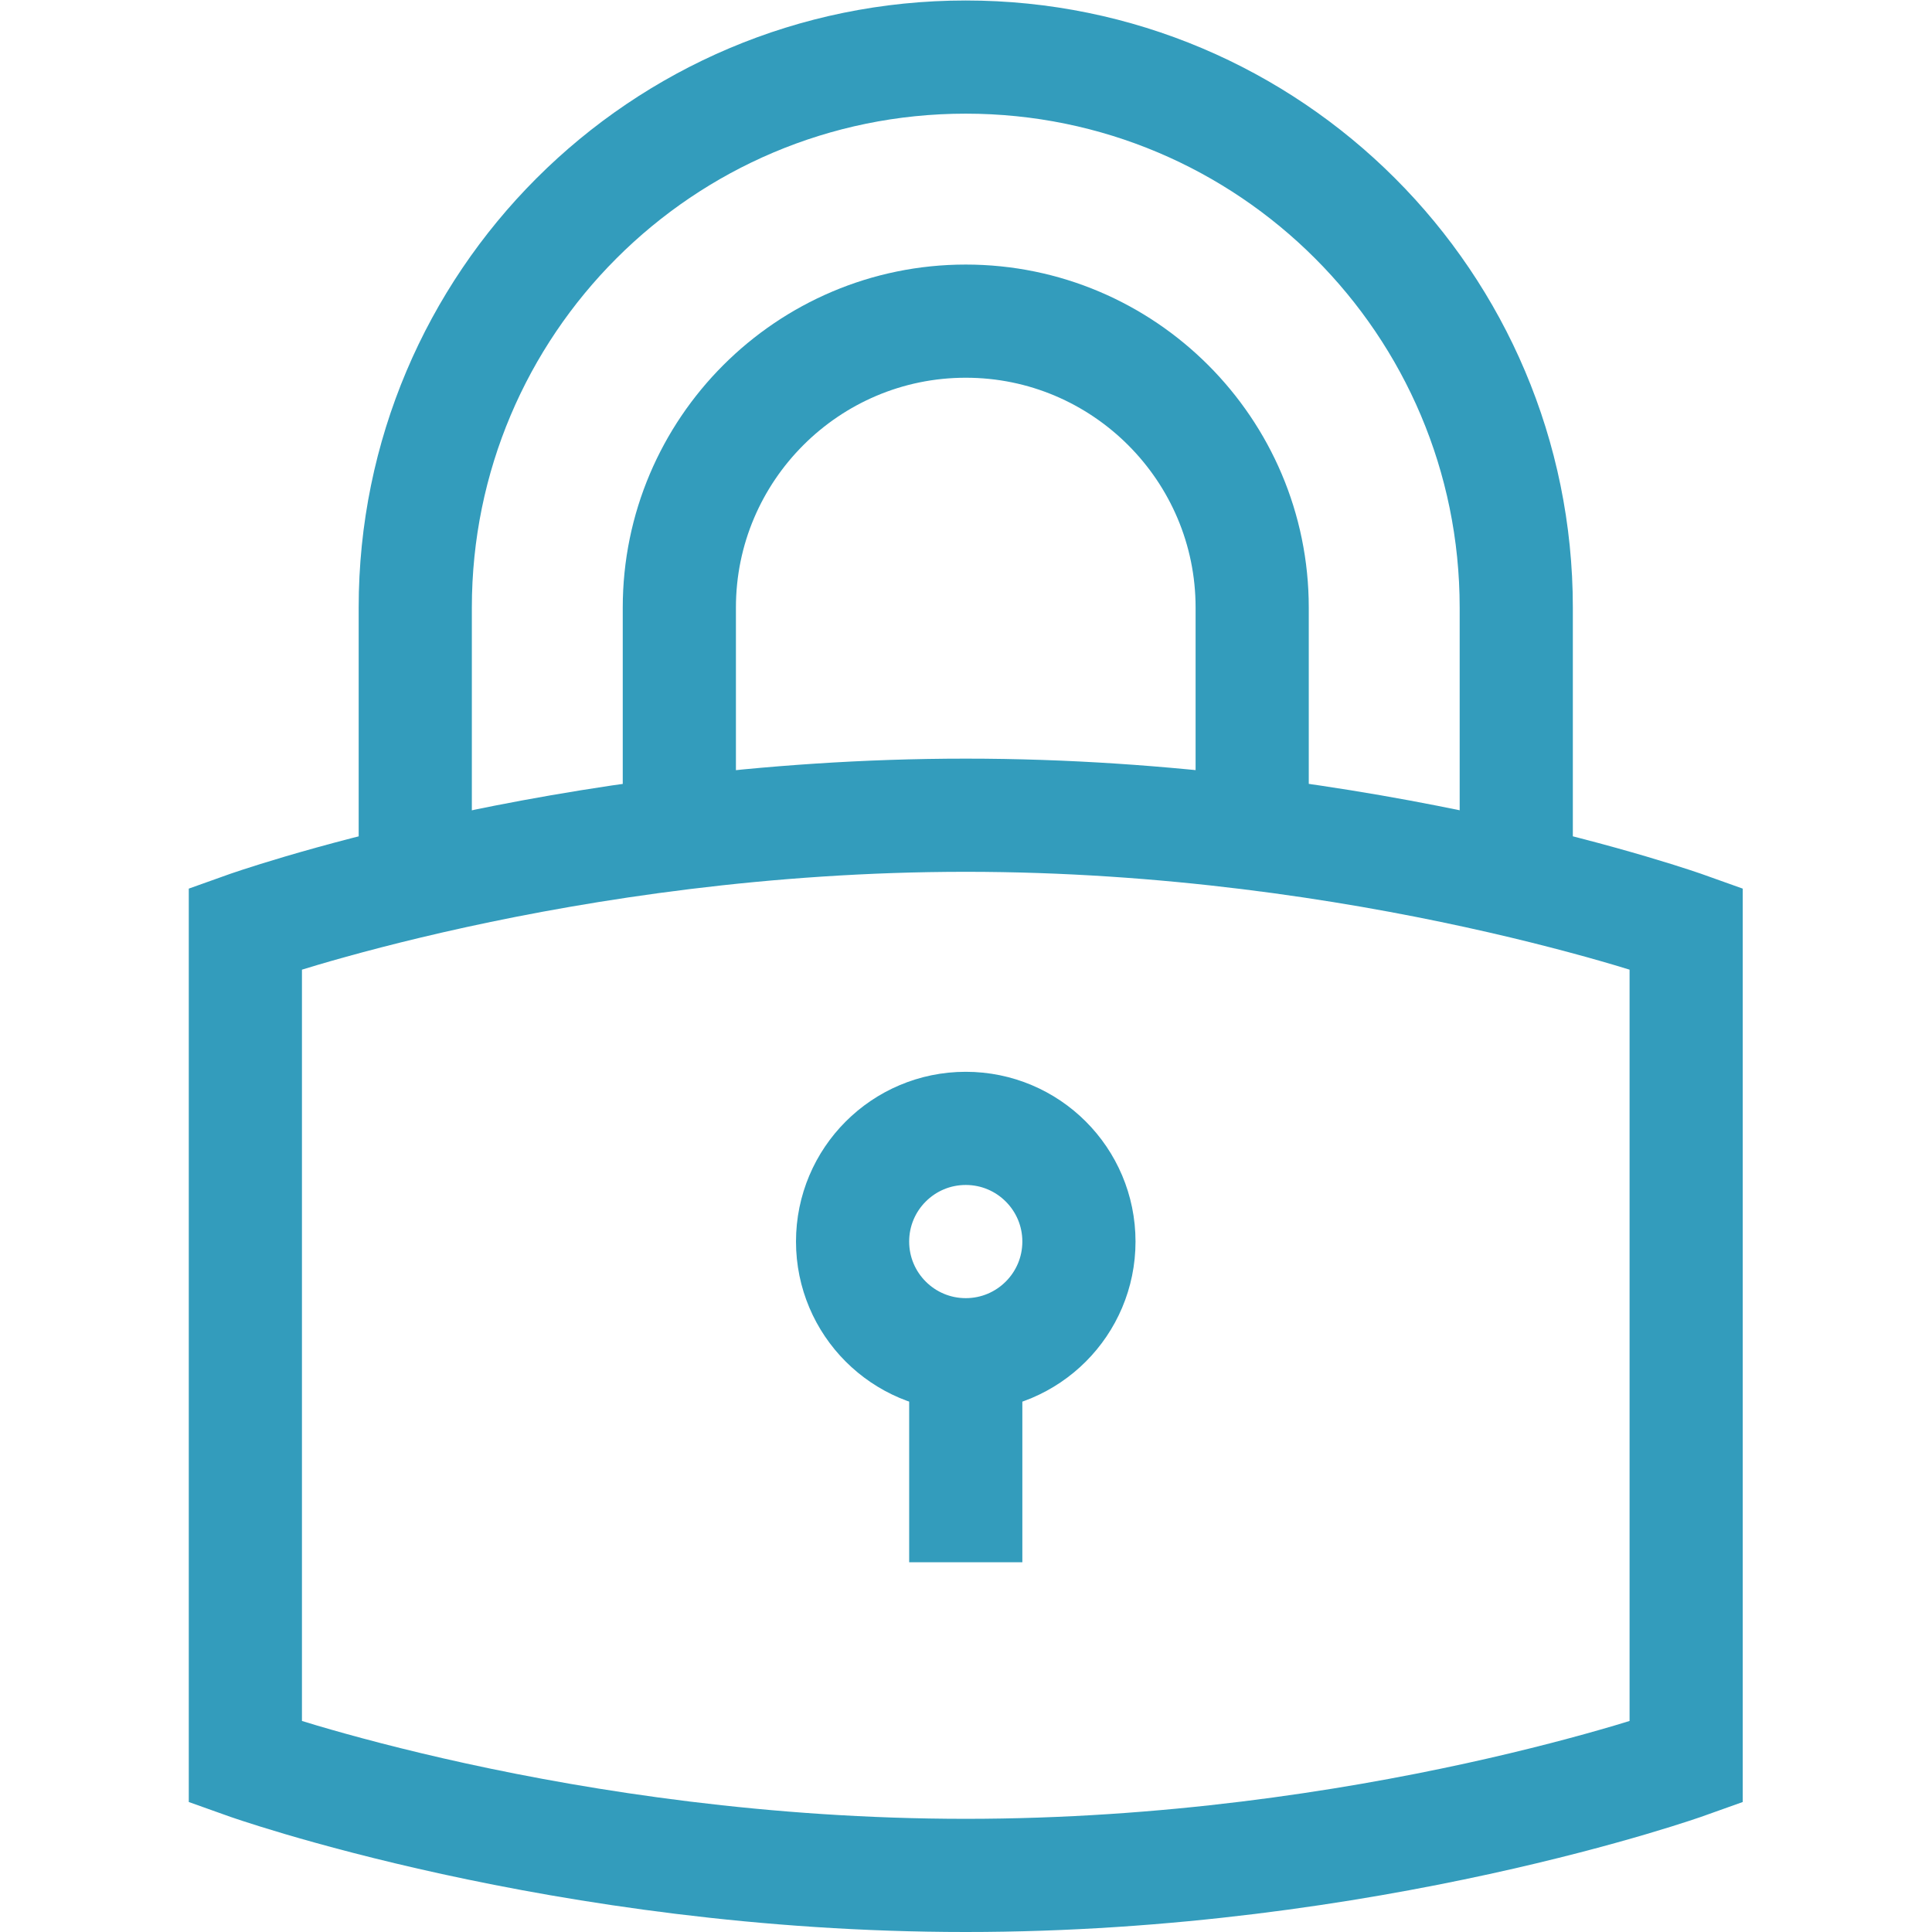
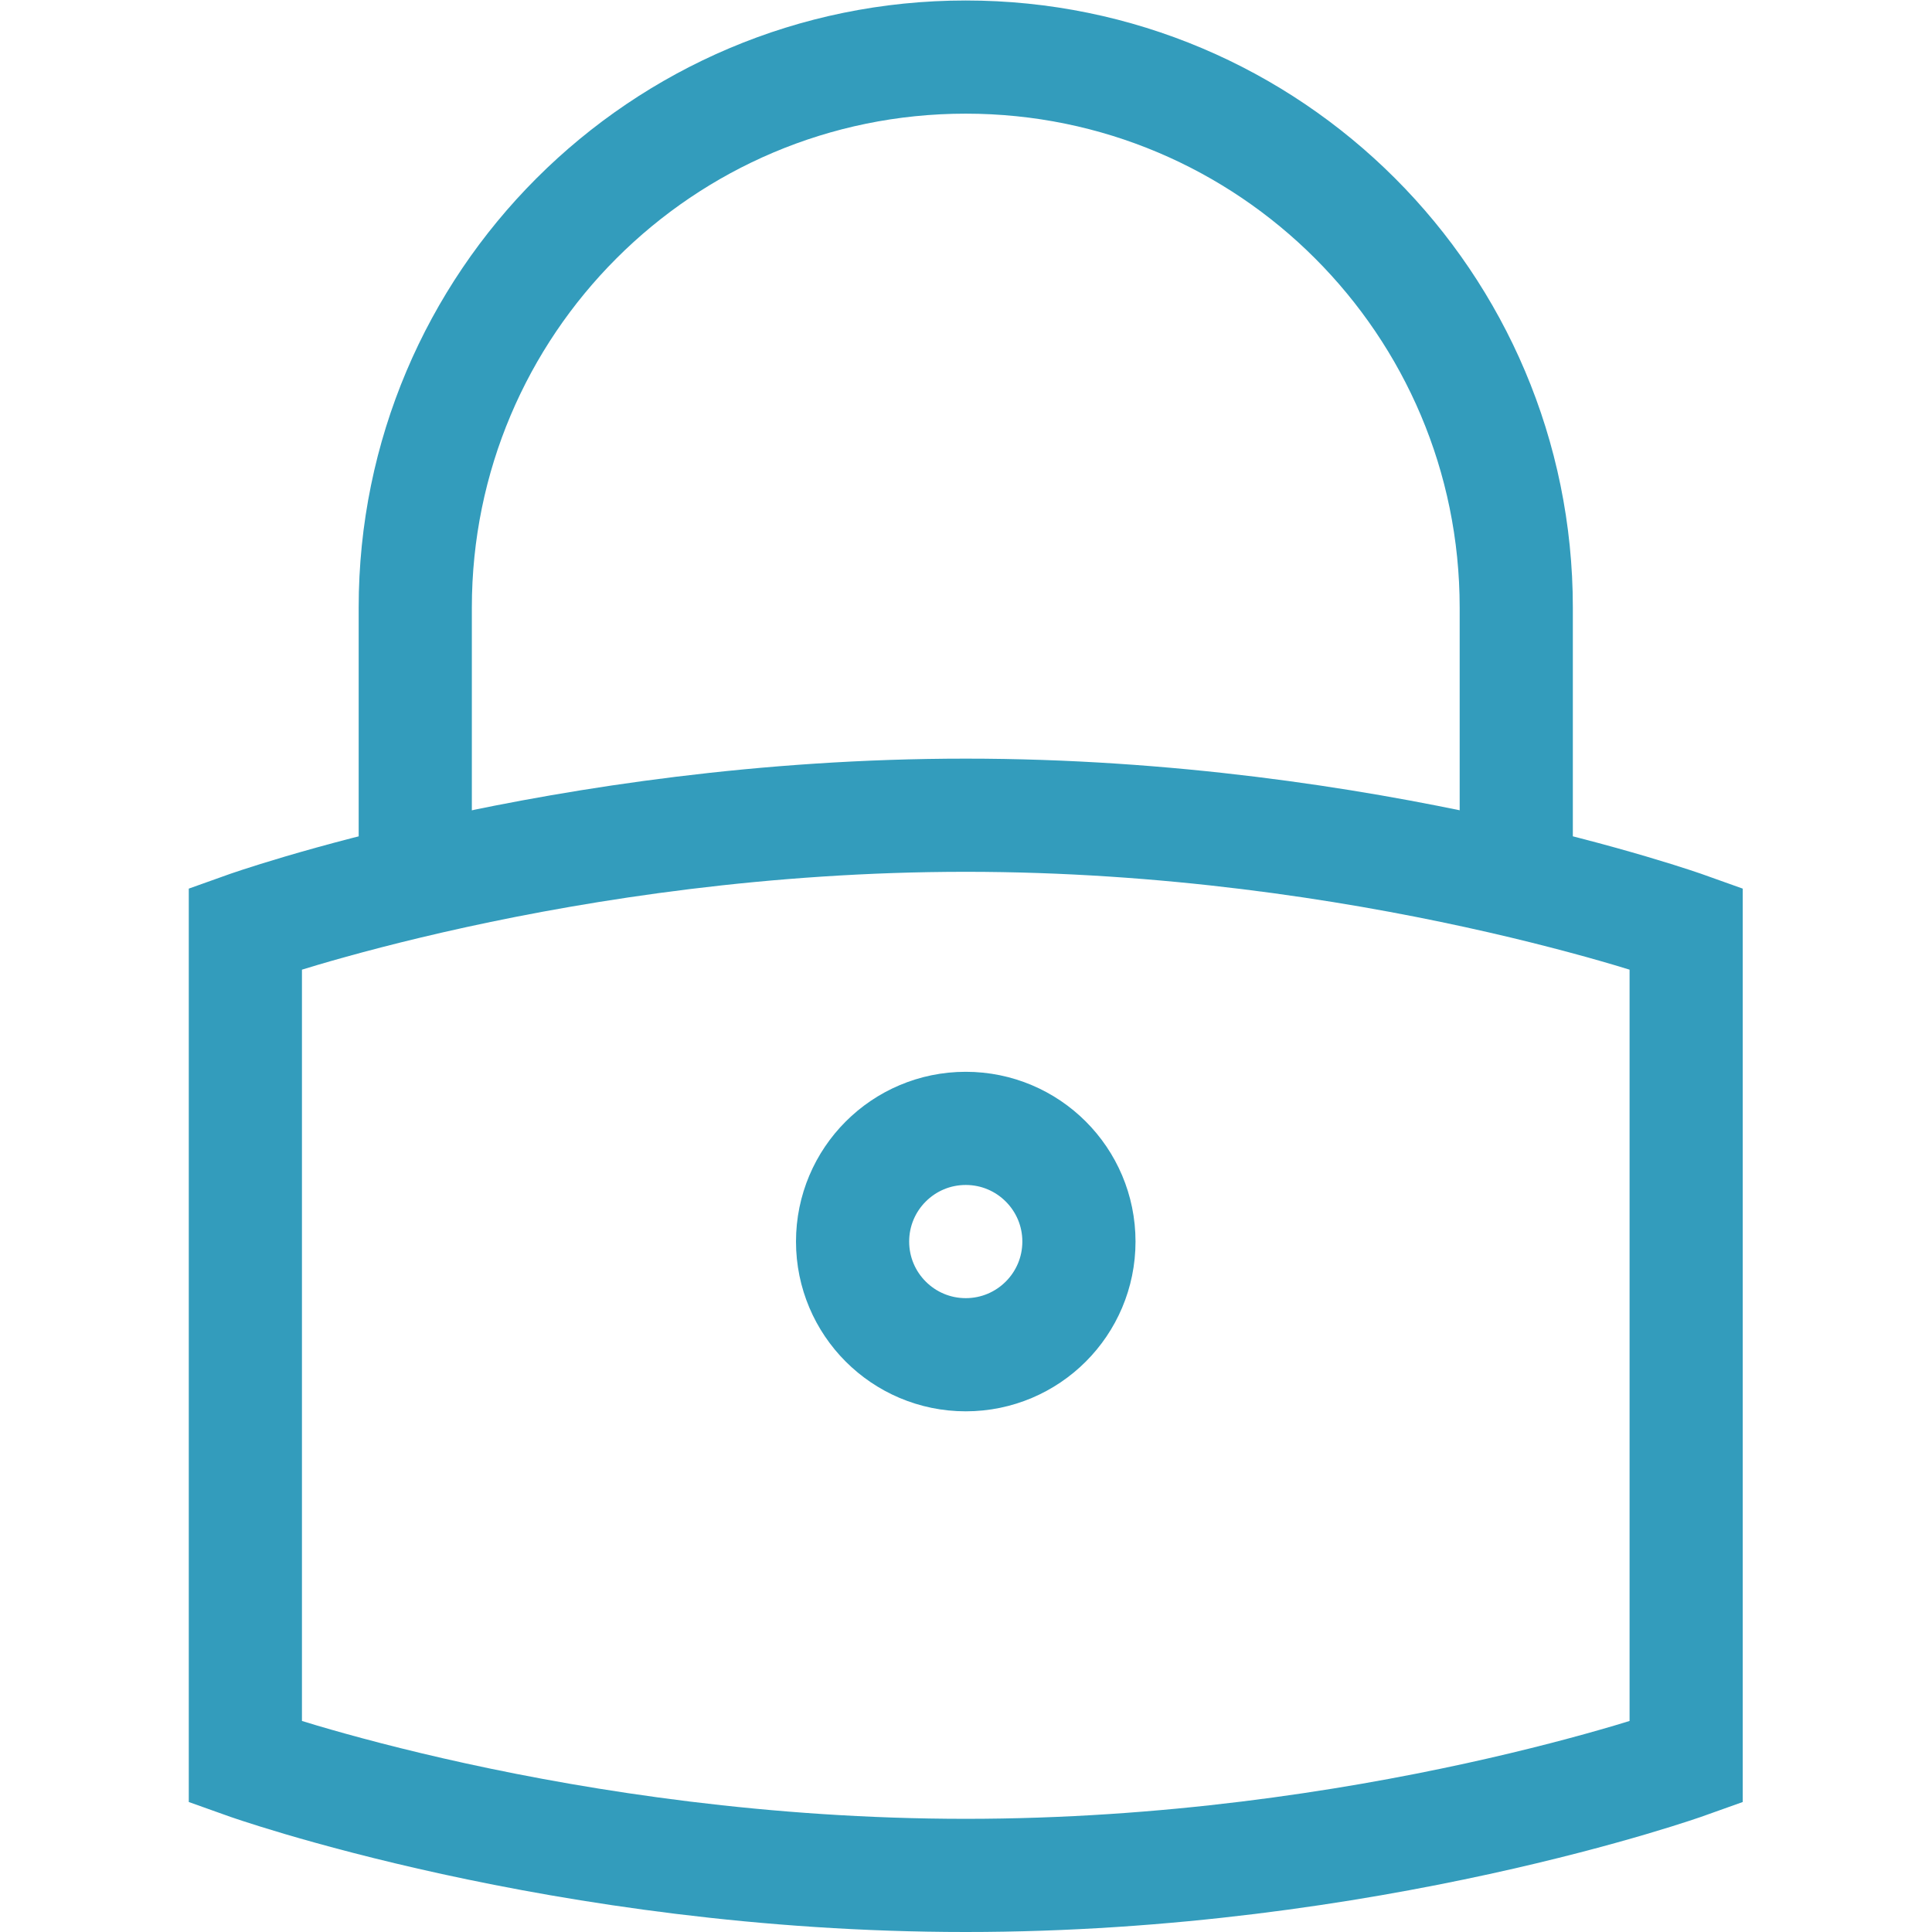
<svg xmlns="http://www.w3.org/2000/svg" version="1.1" width="512" height="512" x="0" y="0" viewBox="0 0 682.667 682.667" style="enable-background:new 0 0 512 512" xml:space="preserve" class="">
  <g>
    <defs>
      <clipPath id="a">
        <path d="M0 512h512V0H0Z" fill="#339cbc" opacity="1" data-original="#000000" />
      </clipPath>
    </defs>
    <g clip-path="url(#a)" transform="matrix(1.333 0 0 -1.333 0 682.667)">
      <path d="M0 0s-83.96-30.024-190.96-30.024C-297.96-30.024-381.92 0-381.92 0v220.984s83.96 30.024 190.96 30.024c107 0 190.96-30.024 190.96-30.024z" style="stroke-linecap: butt; stroke-linejoin: miter; stroke-miterlimit: 10; stroke-dasharray: none; stroke-opacity: 1;" transform="translate(446.96 45.024)" fill="none" stroke="#339CBC" stroke-width="30px" stroke-linecap="butt" stroke-linejoin="miter" stroke-miterlimit="10" stroke-dasharray="none" stroke-opacity="" data-original="#000000" opacity="1" class="" />
      <path d="M0 0v72.4c0 80.592 65.332 145.924 145.924 145.924 80.592 0 145.924-65.332 145.924-145.924V0" style="stroke-linecap: butt; stroke-linejoin: miter; stroke-miterlimit: 10; stroke-dasharray: none; stroke-opacity: 1;" transform="translate(110.076 278.676)" fill="none" stroke="#339CBC" stroke-width="30px" stroke-linecap="butt" stroke-linejoin="miter" stroke-miterlimit="10" stroke-dasharray="none" stroke-opacity="" data-original="#000000" opacity="1" class="" />
-       <path d="M0 0v59.854c0 41.865-34.06 75.924-75.924 75.924-41.865 0-75.924-34.059-75.924-75.924V0" style="stroke-linecap: butt; stroke-linejoin: miter; stroke-miterlimit: 10; stroke-dasharray: none; stroke-opacity: 1;" transform="translate(331.924 291.222)" fill="none" stroke="#339CBC" stroke-width="30px" stroke-linecap="butt" stroke-linejoin="miter" stroke-miterlimit="10" stroke-dasharray="none" stroke-opacity="" data-original="#000000" opacity="1" class="" />
      <path d="M0 0c0-16.569-13.432-30-30-30-16.568 0-30 13.431-30 30 0 16.568 13.432 30 30 30C-13.432 30 0 16.568 0 0Z" style="stroke-linecap: butt; stroke-linejoin: miter; stroke-miterlimit: 10; stroke-dasharray: none; stroke-opacity: 1;" transform="translate(286 183.02)" fill="none" stroke="#339CBC" stroke-width="30px" stroke-linecap="butt" stroke-linejoin="miter" stroke-miterlimit="10" stroke-dasharray="none" stroke-opacity="" data-original="#000000" opacity="1" class="" />
-       <path d="M0 0v-55.008" style="stroke-linecap: butt; stroke-linejoin: miter; stroke-miterlimit: 10; stroke-dasharray: none; stroke-opacity: 1;" transform="translate(256 153.02)" fill="none" stroke="#339CBC" stroke-width="30px" stroke-linecap="butt" stroke-linejoin="miter" stroke-miterlimit="10" stroke-dasharray="none" stroke-opacity="" data-original="#000000" opacity="1" class="" />
    </g>
  </g>
</svg>